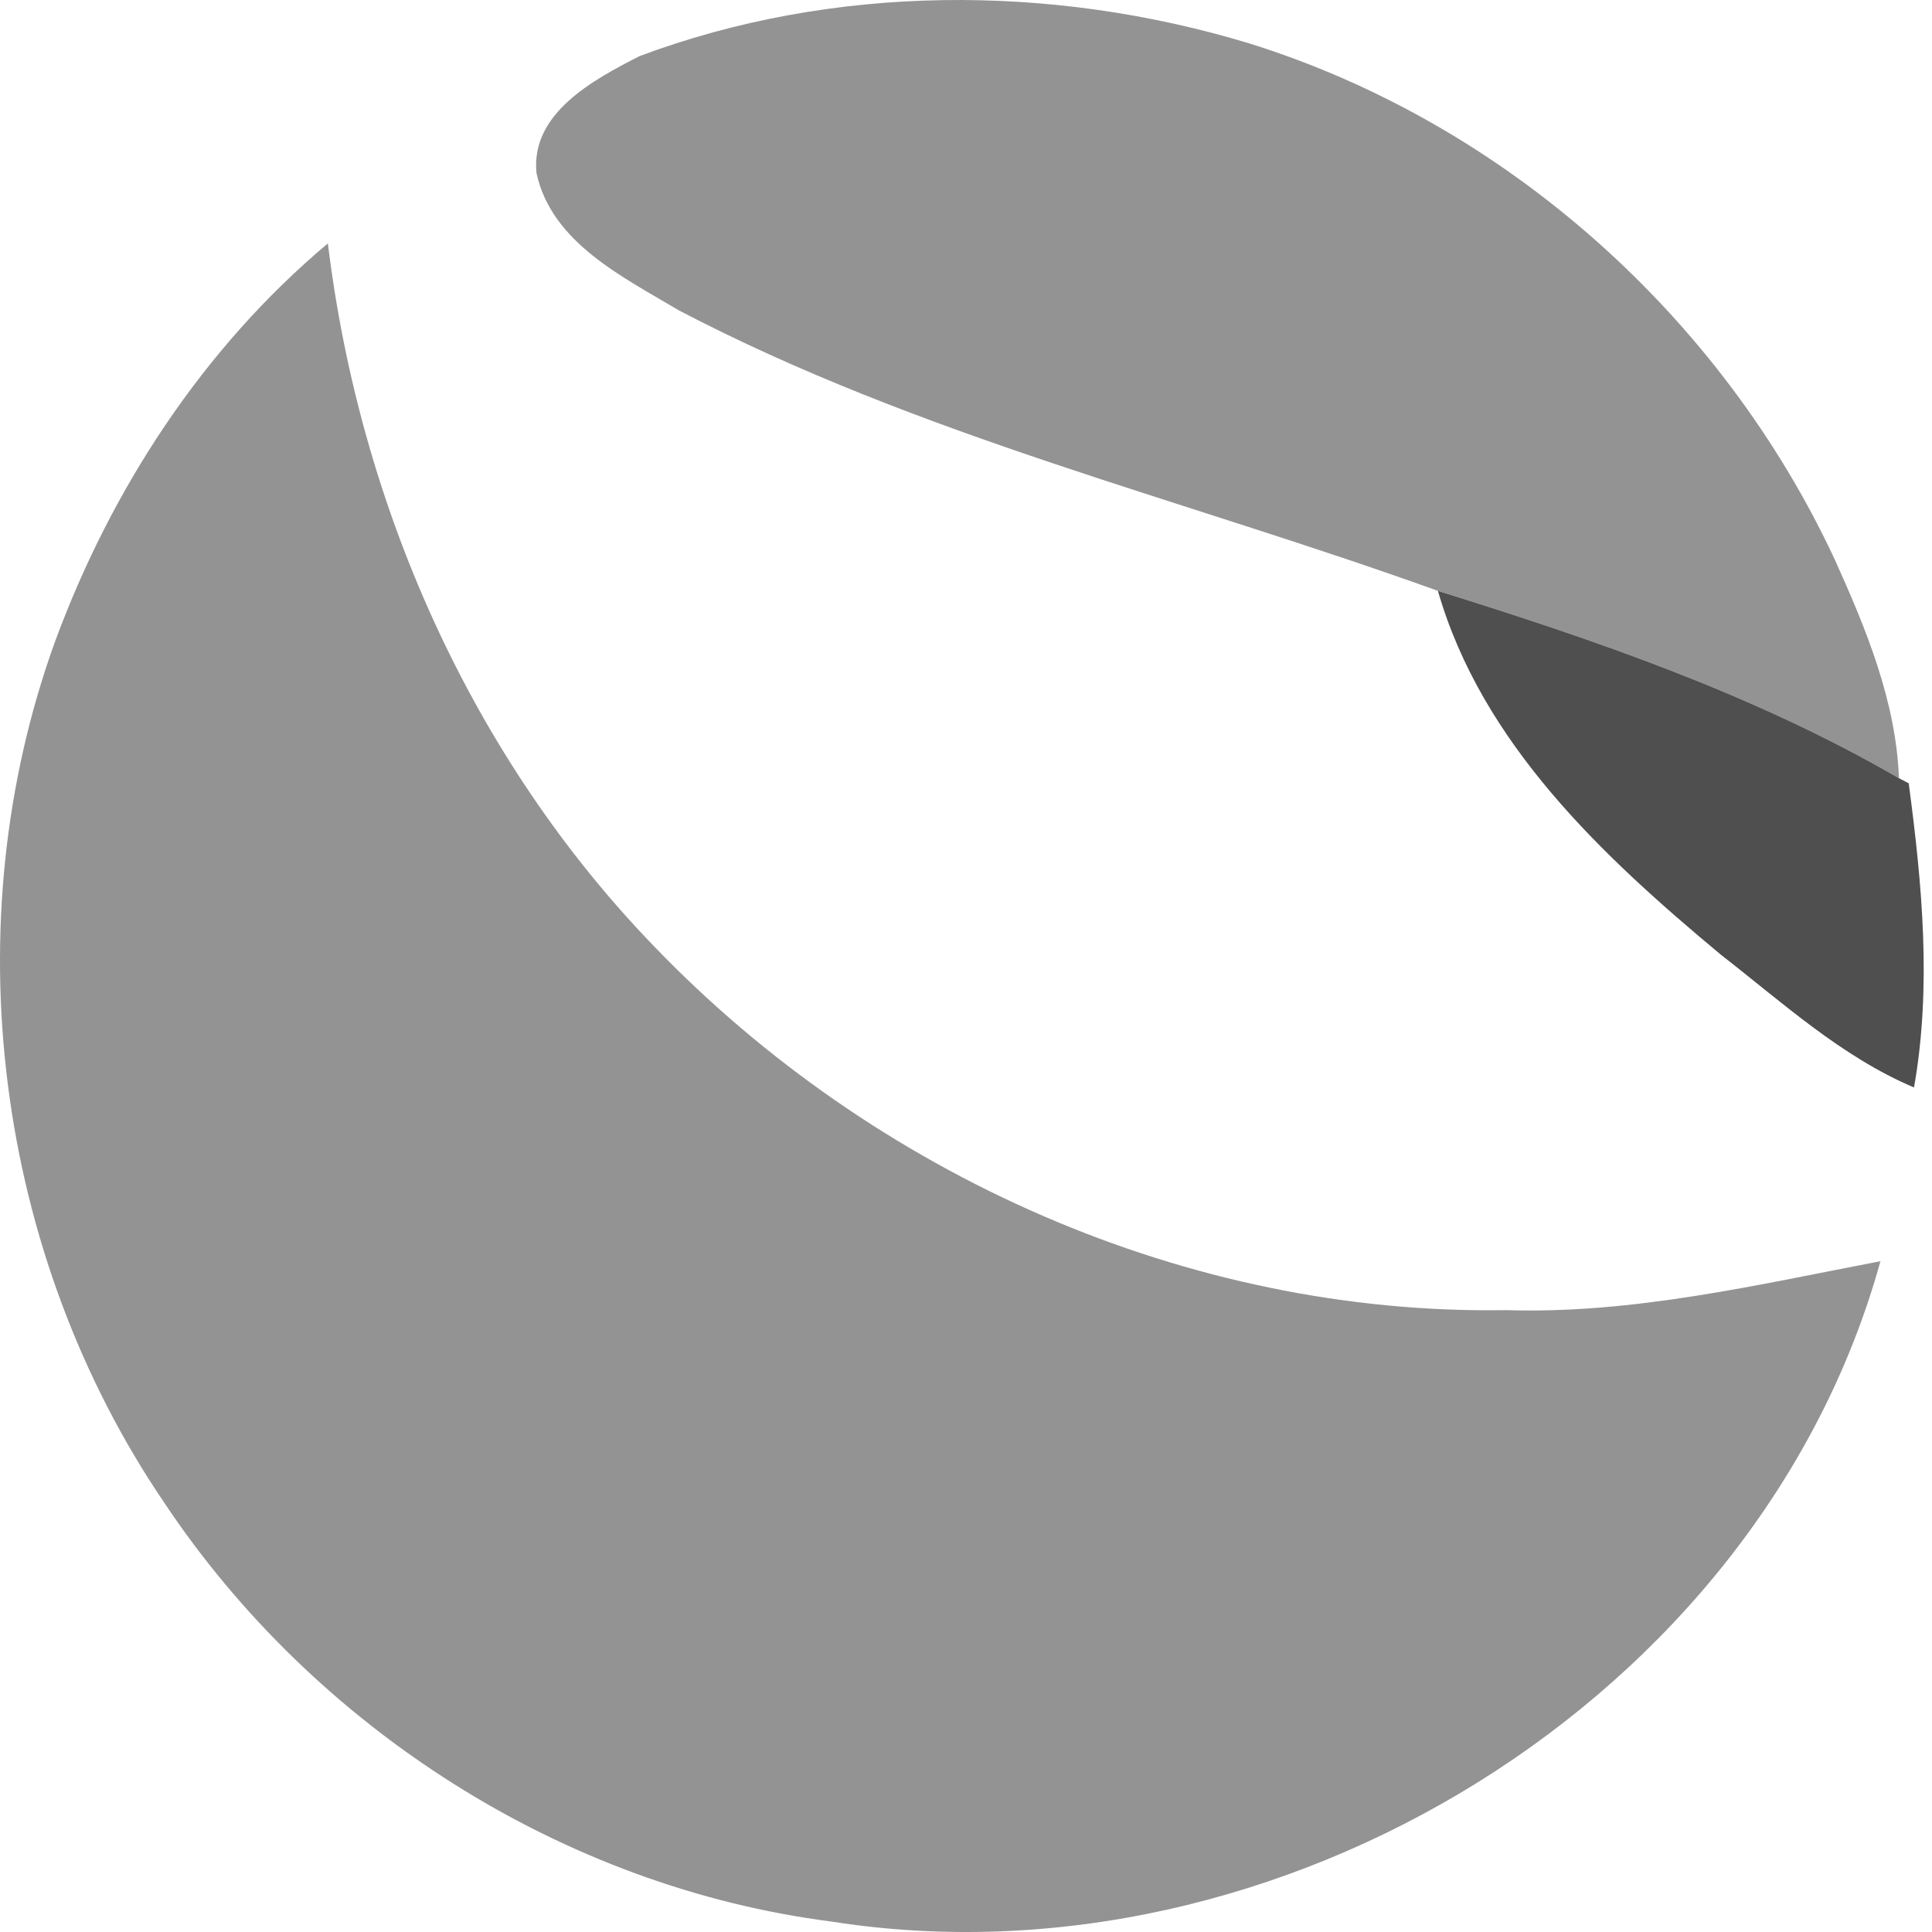
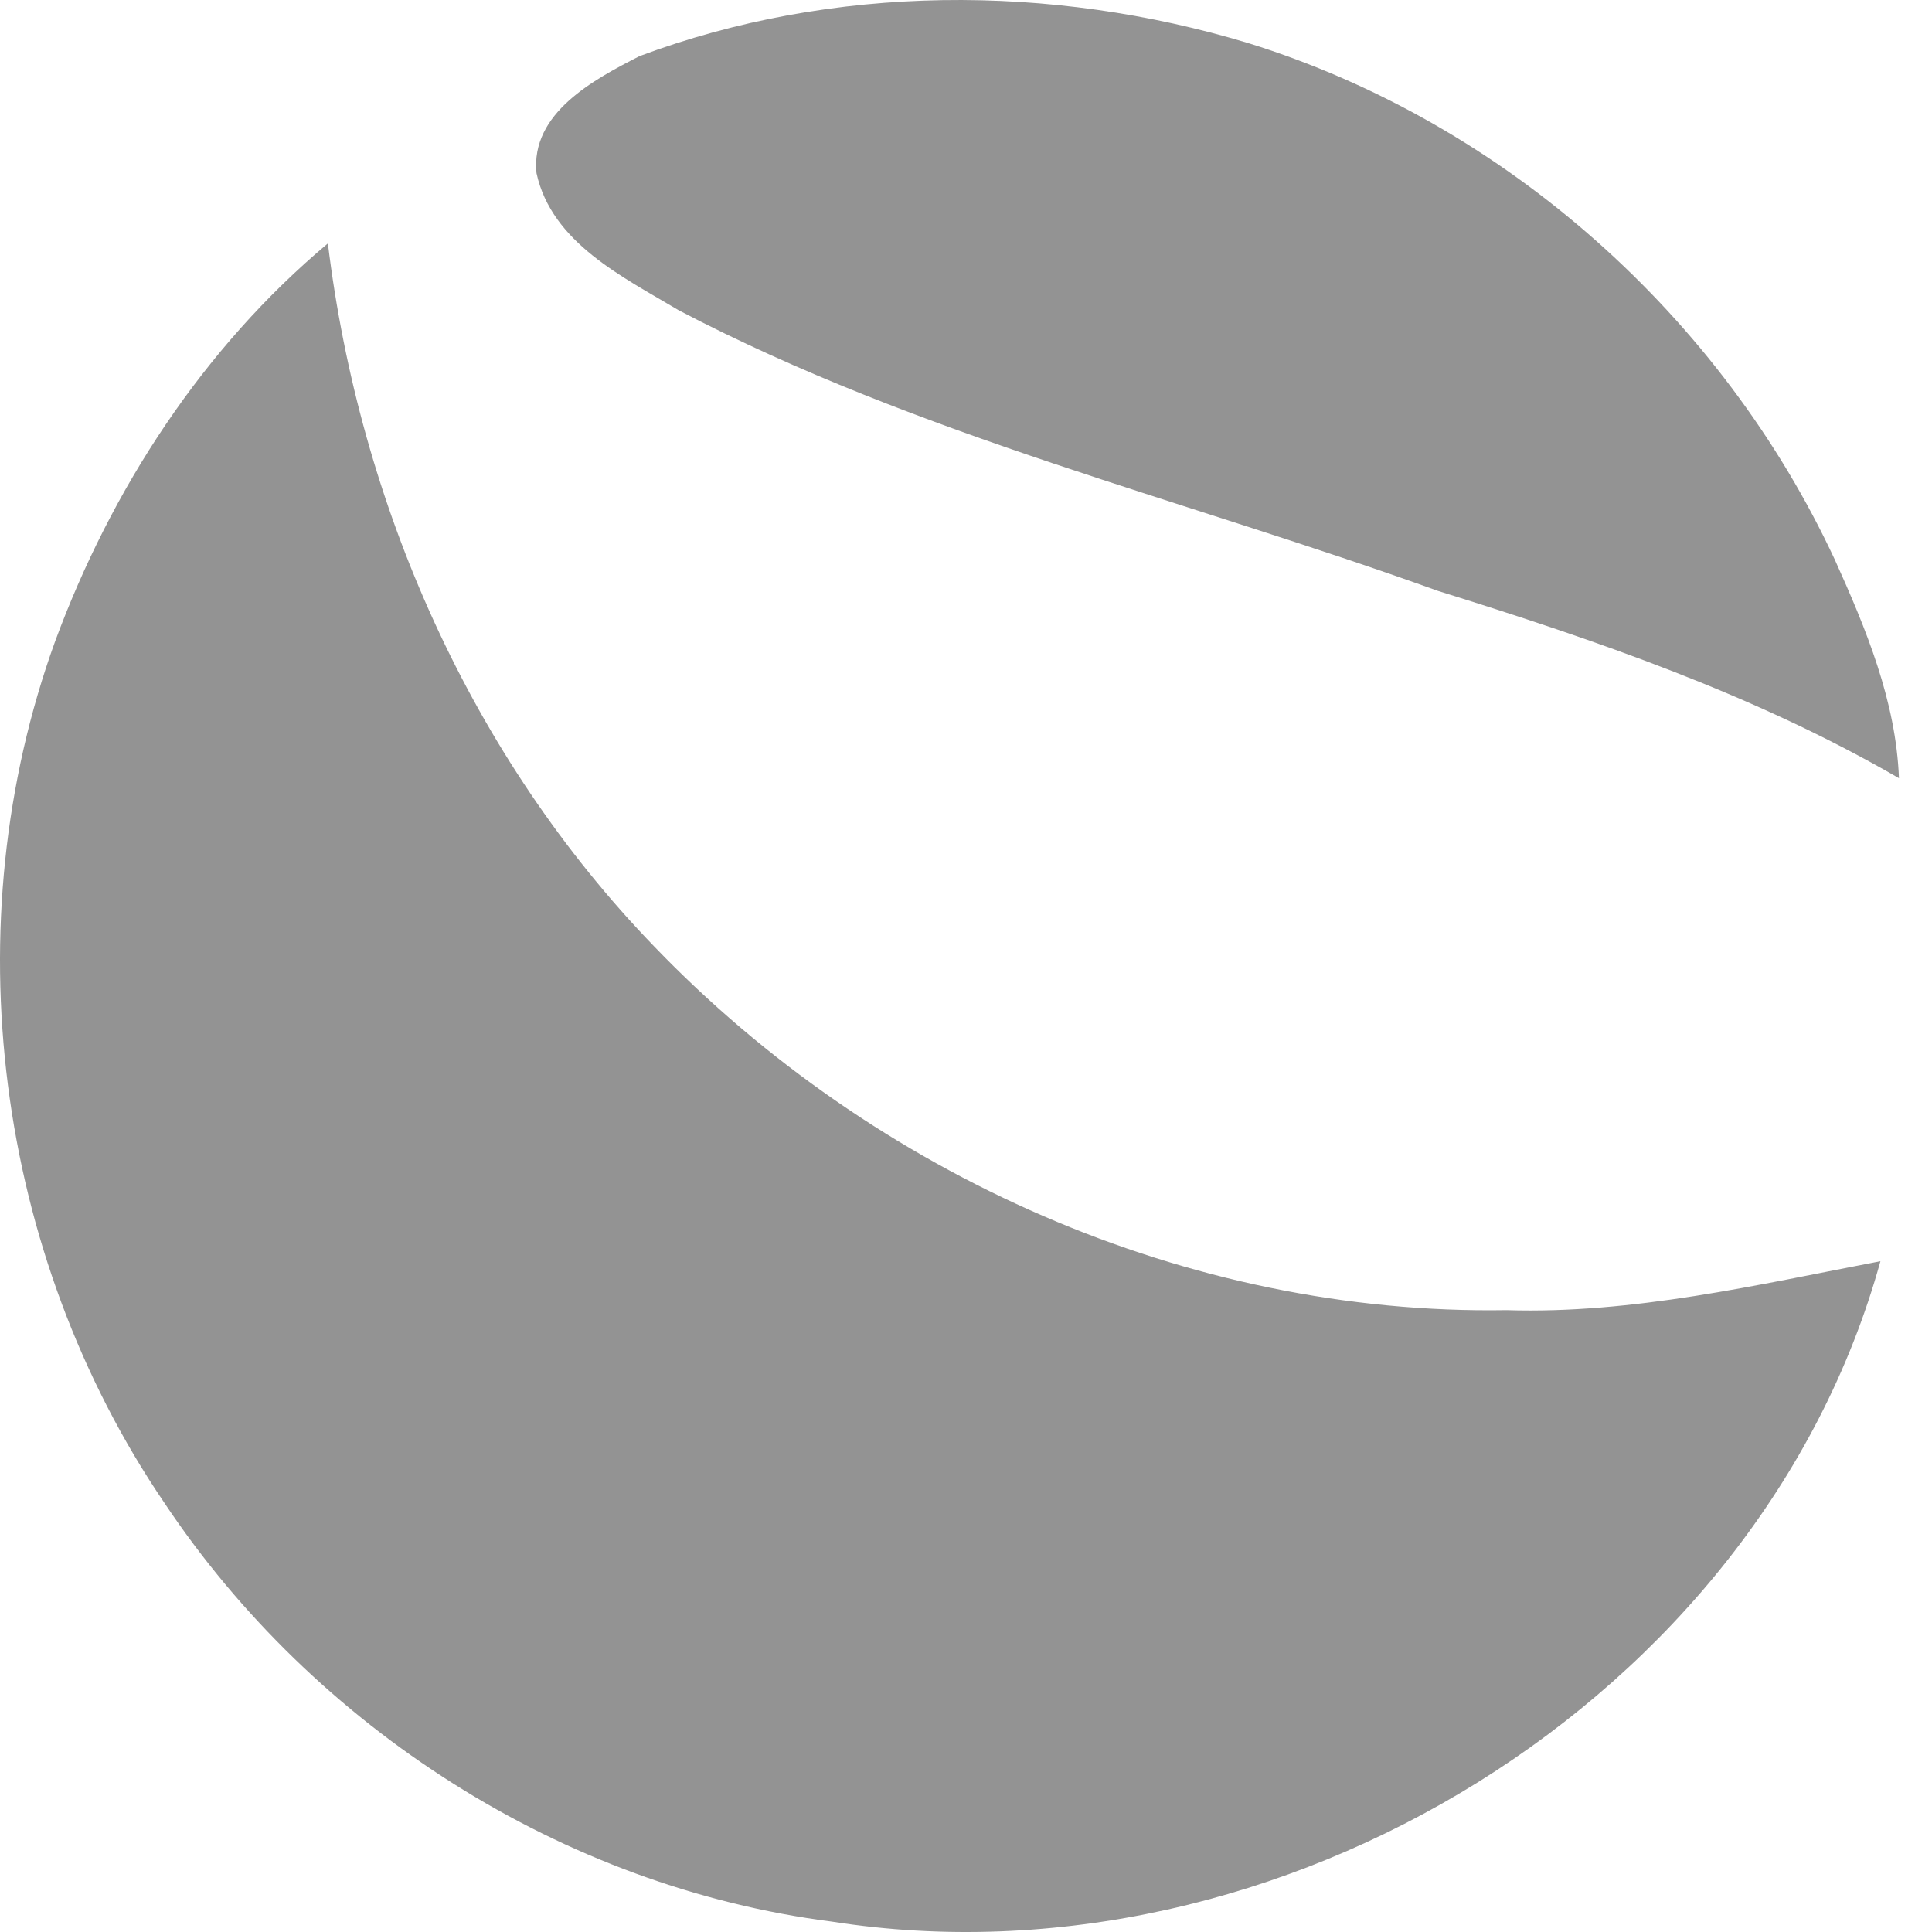
<svg xmlns="http://www.w3.org/2000/svg" width="80" height="80" viewBox="0 0 80 80" fill="none">
  <path d="M26.48 2.324C34.495 -0.674 43.517 -0.681 51.683 1.783C62.313 5.082 71.287 13.105 75.976 23.174C77.27 26.042 78.509 29.033 78.632 32.223C72.656 28.759 66.106 26.514 59.541 24.467C49.041 20.682 38.048 18.054 28.109 12.851C25.795 11.469 22.845 10.052 22.215 7.17C21.962 4.679 24.598 3.289 26.48 2.324" fill="#939393" />
  <path d="M2.283 26.555C4.603 20.258 8.409 14.412 13.577 10.079C14.891 20.887 19.491 31.333 27.089 39.191C36.2 48.658 49.178 54.469 62.382 54.25C67.625 54.414 72.752 53.203 77.865 52.224C72.834 70.404 52.908 82.472 34.447 79.57C23.304 78.146 13.016 71.547 6.807 62.231C-0.195 51.936 -1.961 38.267 2.283 26.555V26.555Z" fill="#939393" />
-   <path d="M59.541 24.467C66.106 26.514 72.656 28.759 78.632 32.223L79.036 32.435C79.59 36.604 79.994 40.854 79.255 45.03C76.25 43.757 73.813 41.518 71.267 39.54C66.366 35.461 61.362 30.792 59.541 24.467" fill="#4F4F4F" />
</svg>